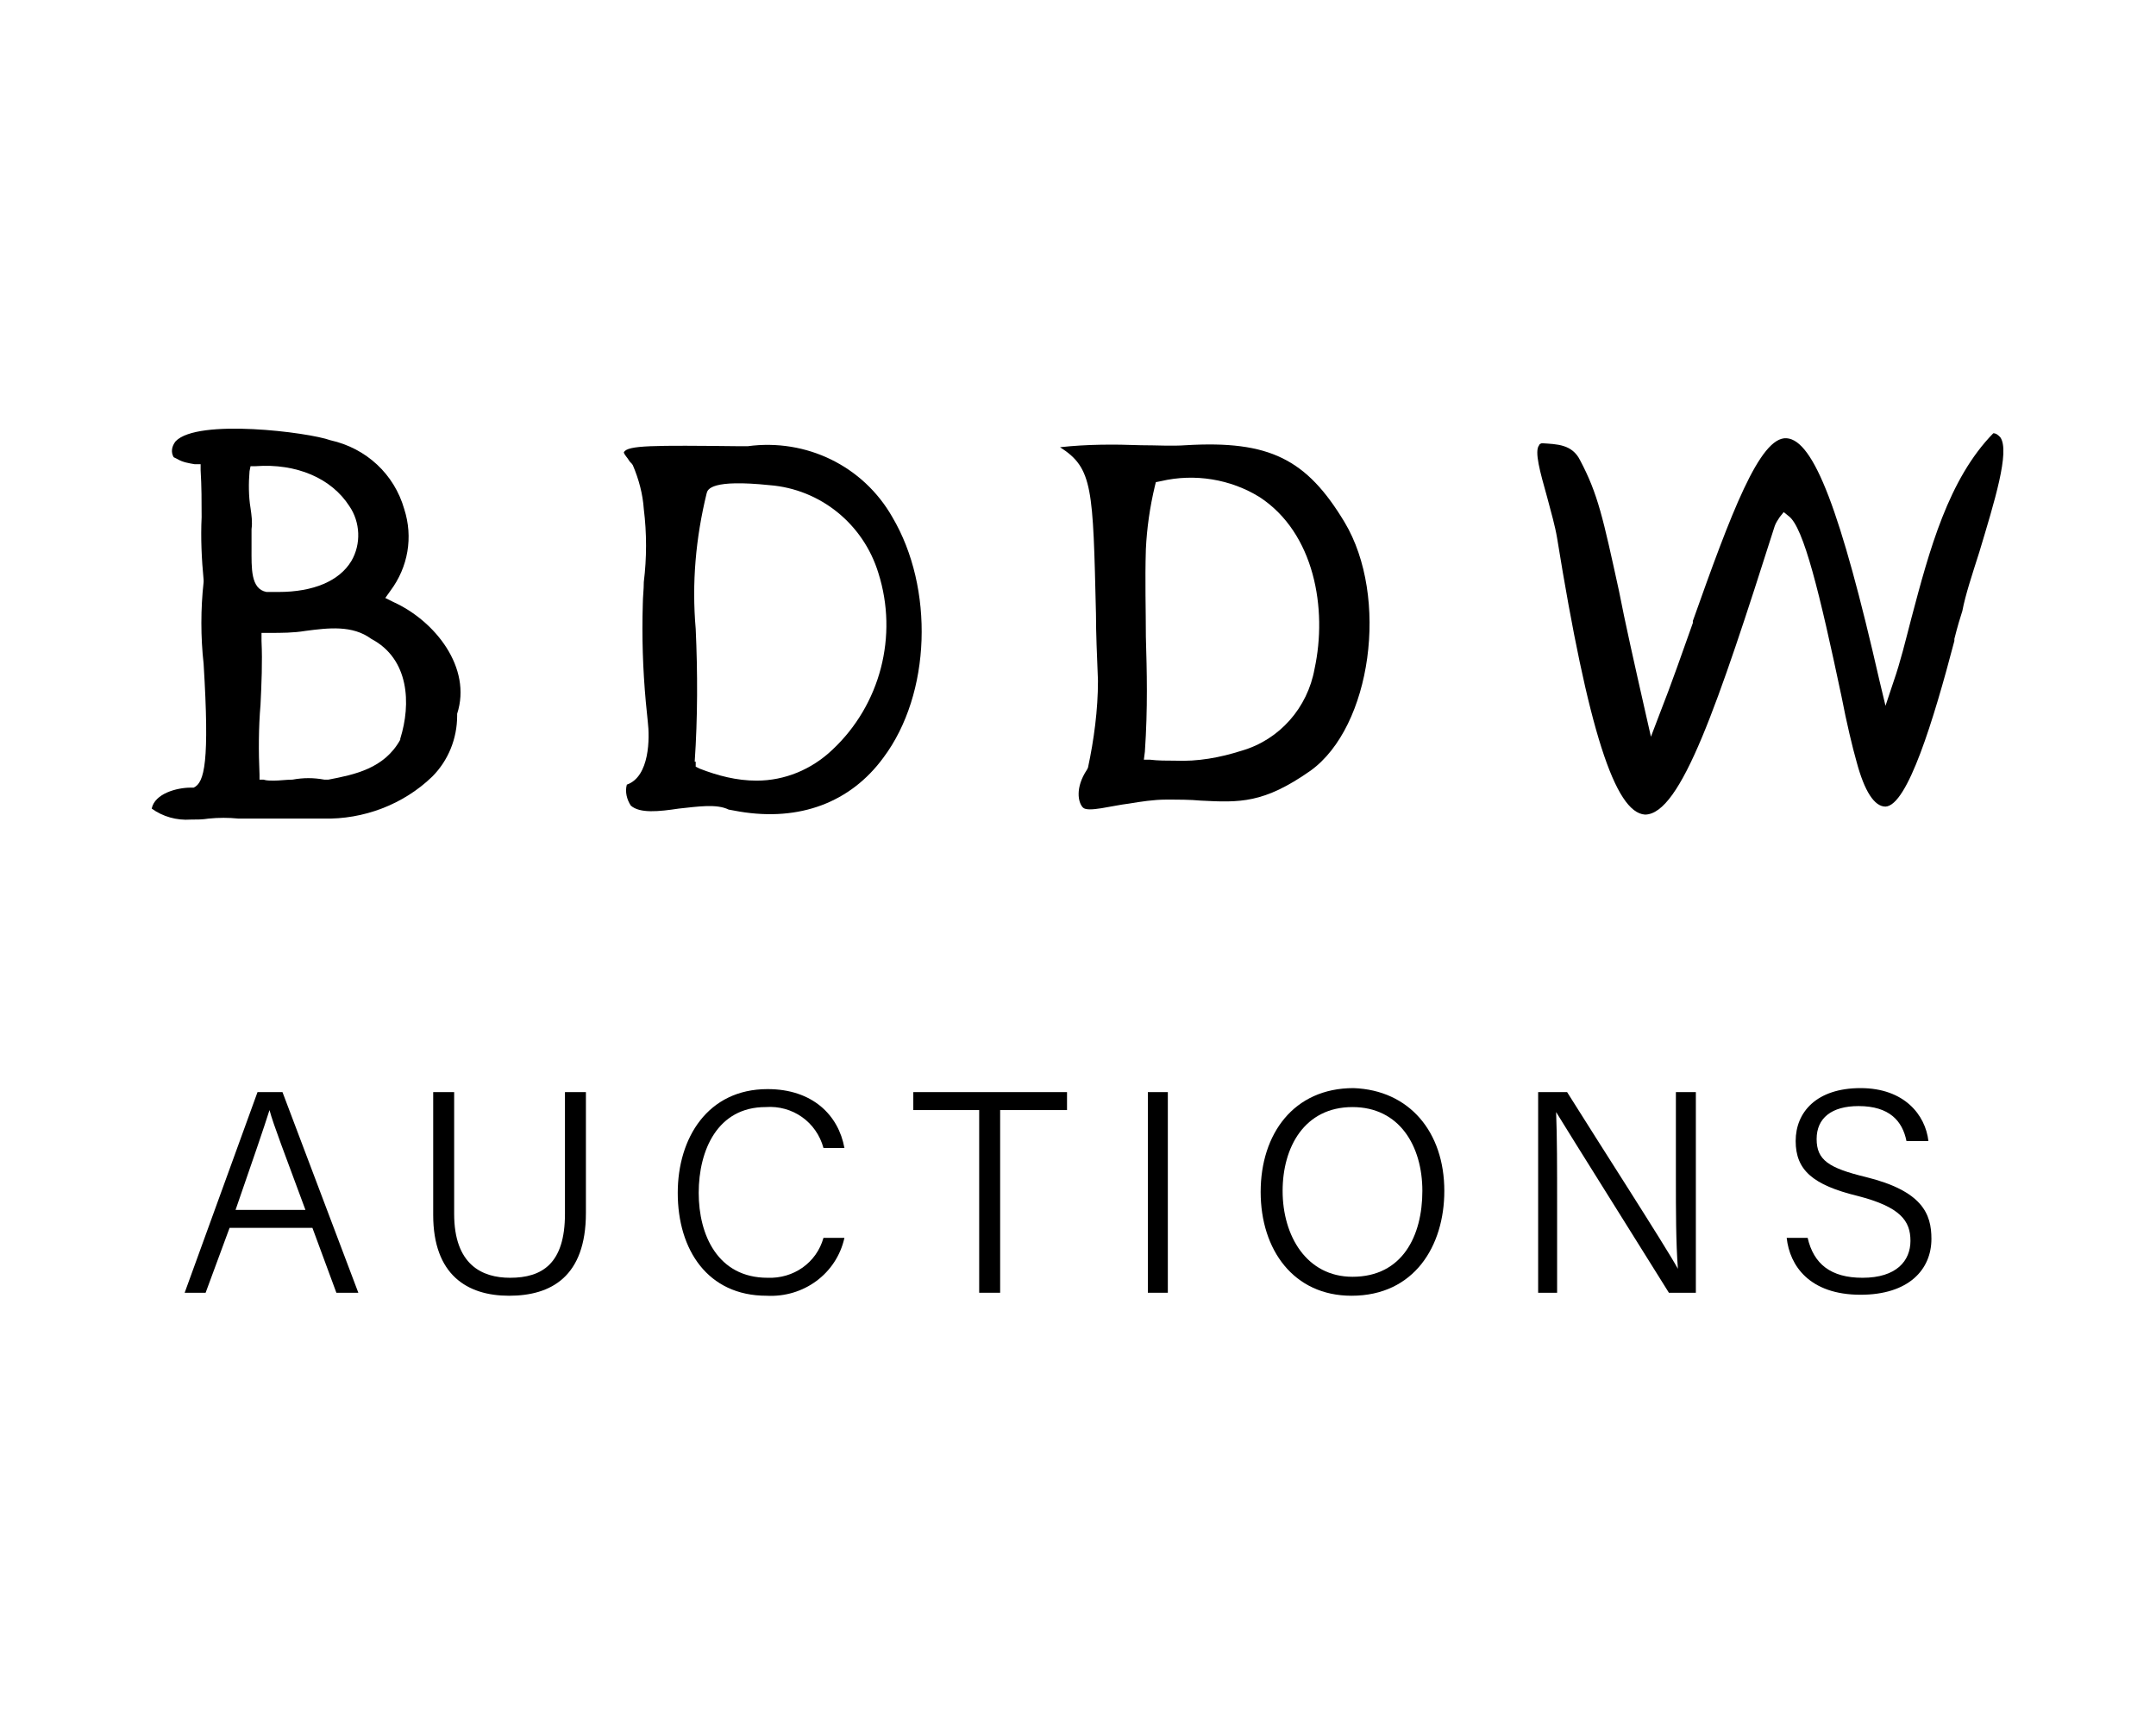
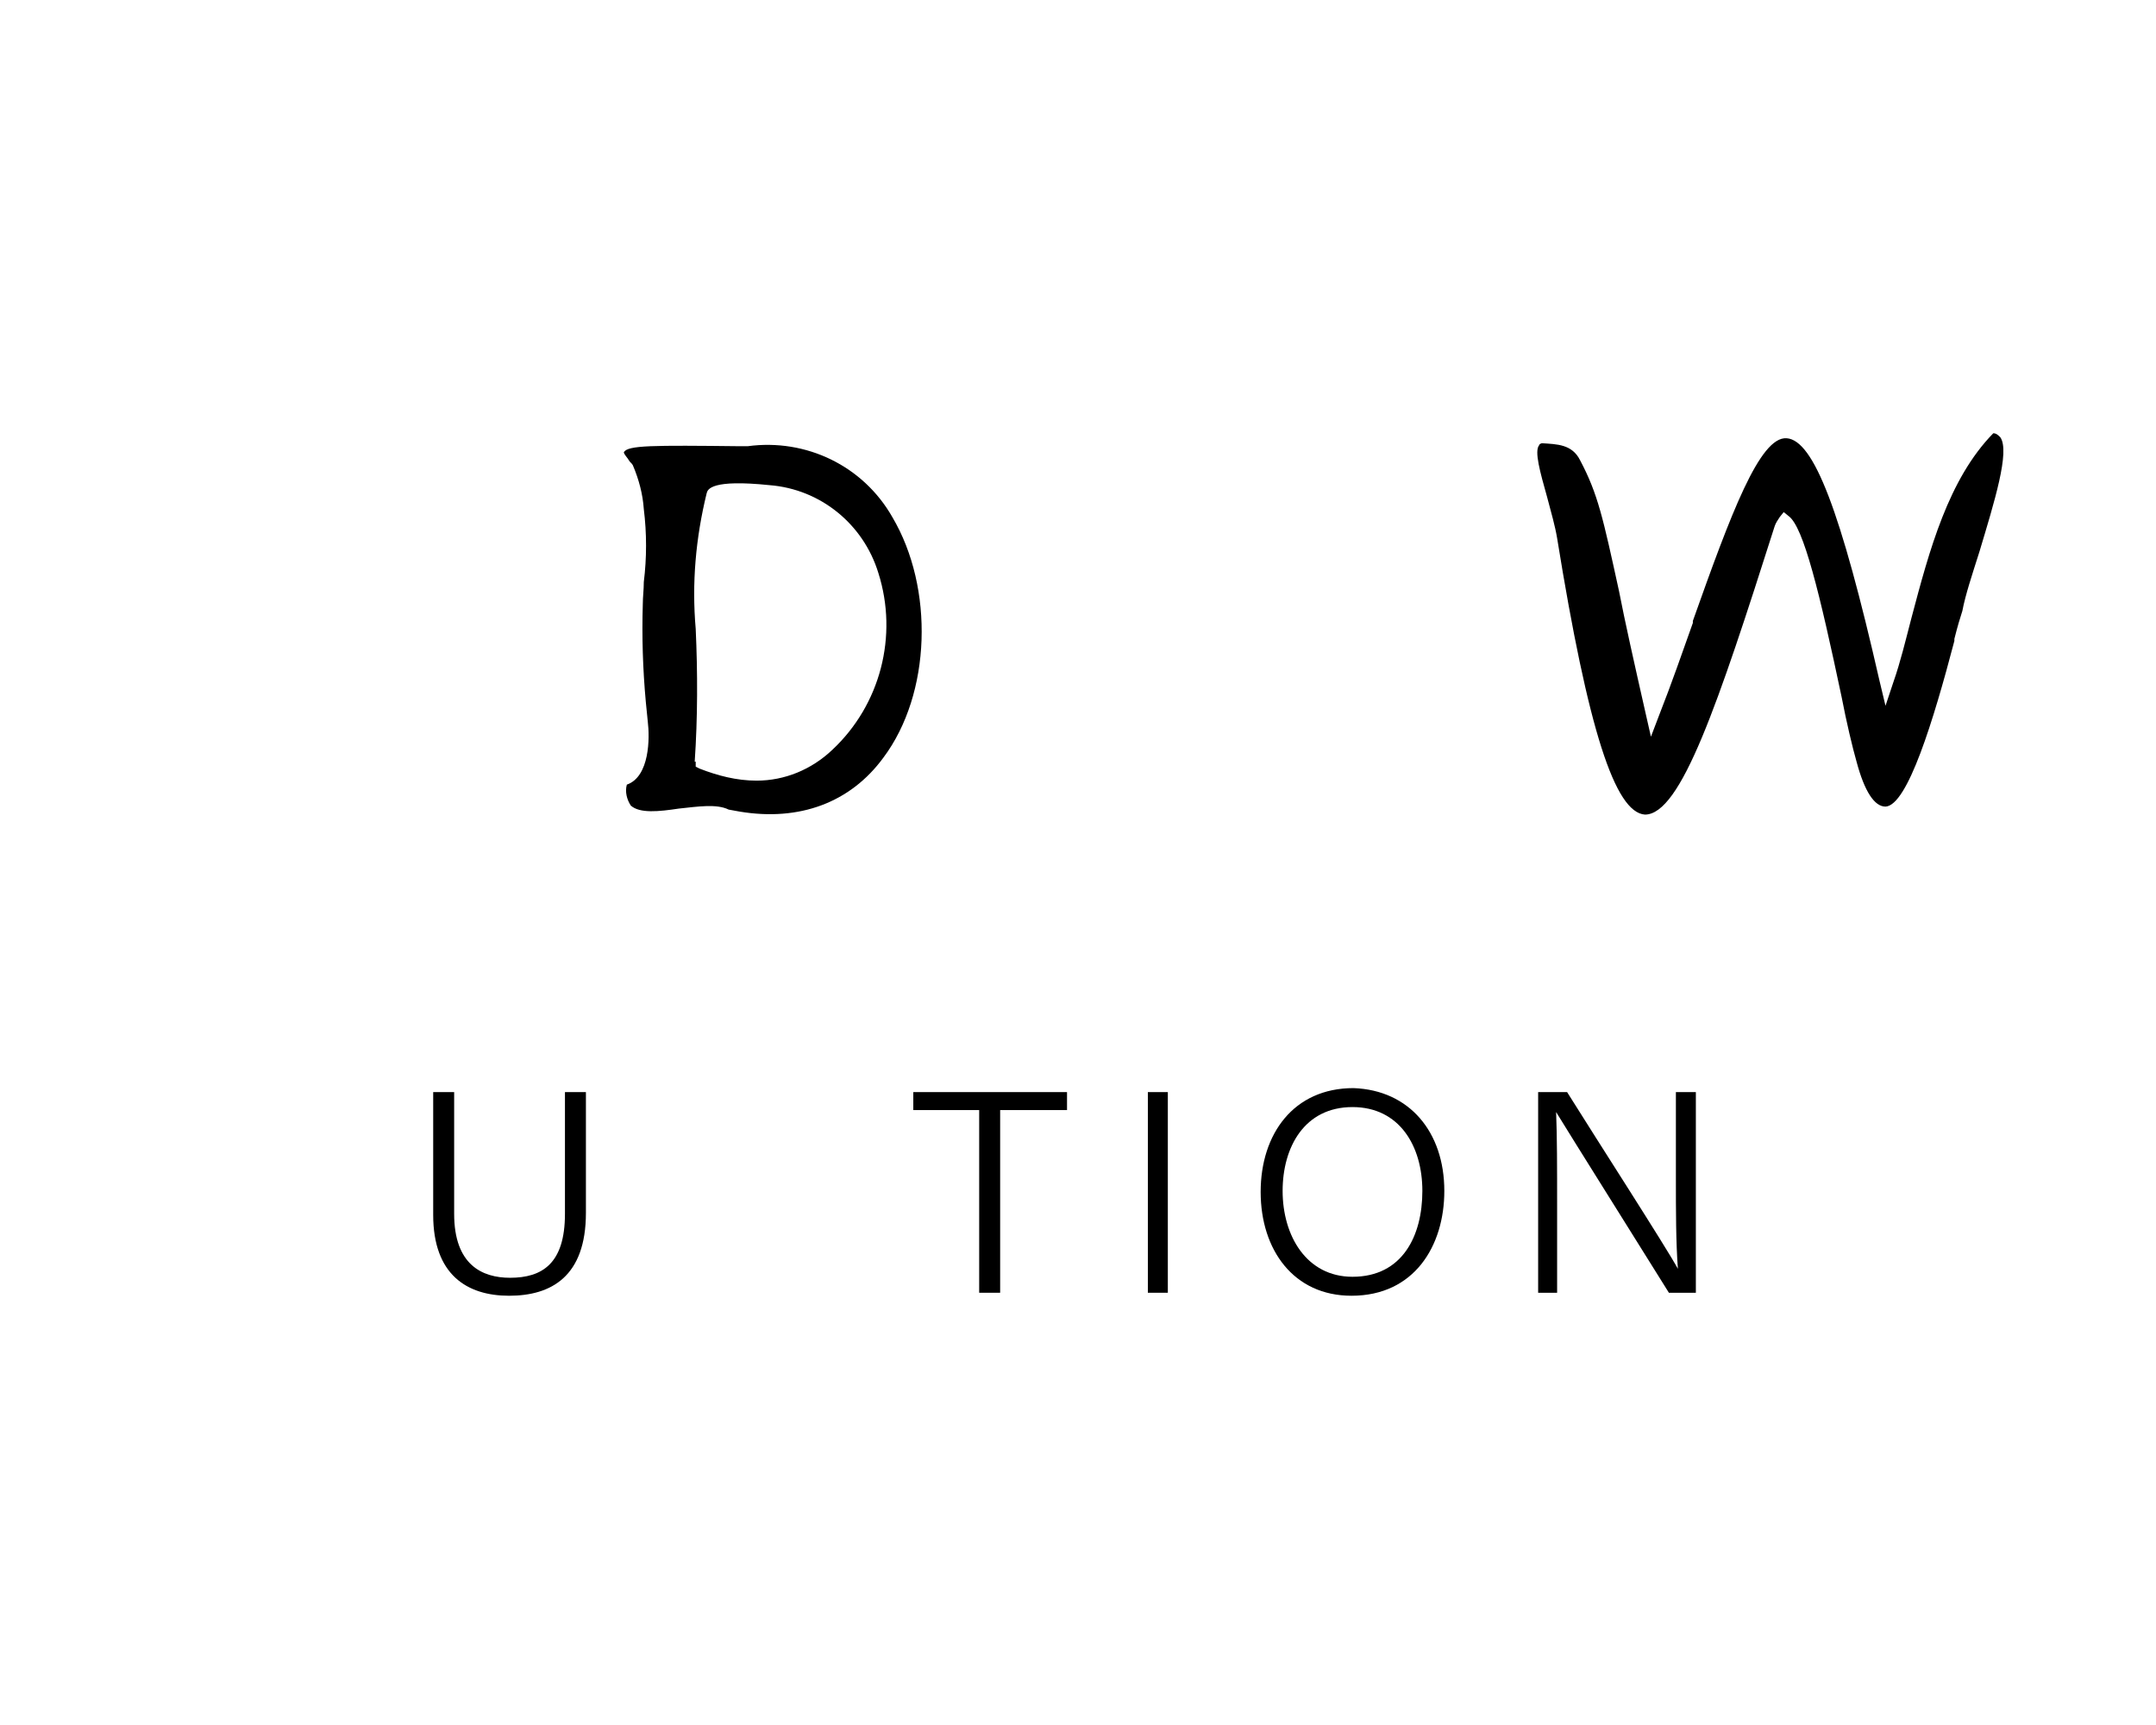
<svg xmlns="http://www.w3.org/2000/svg" version="1.1" id="Layer_1" x="0px" y="0px" viewBox="0 0 216 172.8" style="enable-background:new 0 0 216 172.8;" xml:space="preserve">
  <title>bddw auctions final new new</title>
  <g>
-     <path d="M23,123l-2.4,6.5h-2.1l7.3-20.1h2.5l7.6,20.1h-2.2l-2.4-6.5L23,123z M30.6,121.2c-2.1-5.7-3.2-8.5-3.6-10l0,0   c-0.5,1.6-1.7,5.1-3.4,10H30.6z" />
    <path d="M45.5,109.4v12.2c0,5.1,2.8,6.4,5.6,6.4c3.2,0,5.5-1.4,5.5-6.4v-12.2h2.1v12.1c0,6.4-3.5,8.3-7.7,8.3s-7.6-2.1-7.6-8.1   v-12.3L45.5,109.4z" />
-     <path d="M84.6,124c-0.8,3.6-4.1,6-7.8,5.8c-5.9,0-8.9-4.6-8.9-10.3c0-5.5,3-10.4,9-10.4c4.5,0,7.1,2.6,7.7,5.9h-2.1   c-0.7-2.6-3.1-4.3-5.8-4.1c-4.8,0-6.7,4.3-6.7,8.6c0,4.2,1.9,8.5,6.9,8.5c2.6,0.1,4.9-1.5,5.6-4L84.6,124z" />
    <path d="M98.2,111.2h-6.7v-1.8h15.4v1.8h-6.7v18.3h-2.1V111.2z" />
    <path d="M117,109.4v20.1h-2v-20.1H117z" />
    <path d="M144.7,119.3c0,5.5-3,10.5-9.3,10.5c-5.8,0-9.1-4.6-9.1-10.4c0-5.8,3.3-10.4,9.3-10.4C141.2,109.2,144.7,113.4,144.7,119.3   z M128.5,119.3c0,4.5,2.4,8.6,7,8.6c5,0,7-4.1,7-8.6s-2.3-8.4-7-8.4C130.7,110.9,128.5,114.9,128.5,119.3L128.5,119.3z" />
    <path d="M154.1,129.5v-20.1h2.9c3,4.8,9.9,15.5,11.1,17.7l0,0c-0.2-2.7-0.2-5.8-0.2-9.1v-8.6h2v20.1h-2.7   c-2.8-4.5-9.9-15.8-11.3-18.1l0,0c0.1,2.5,0.1,5.6,0.1,9.3v8.8L154.1,129.5z" />
-     <path d="M181.1,124c0.6,2.6,2.3,4,5.5,4c3.4,0,4.8-1.7,4.8-3.7s-1-3.4-5.3-4.5c-4.5-1.1-6.2-2.6-6.2-5.5c0-2.9,2.1-5.3,6.5-5.3   c4.4,0,6.5,2.7,6.8,5.3H191c-0.4-2-1.7-3.5-4.8-3.5c-2.7,0-4.2,1.2-4.2,3.3s1.2,2.9,4.9,3.8c5.7,1.4,6.6,3.7,6.6,6.2   c0,3.1-2.3,5.6-7.1,5.6c-5.1,0-7.1-2.9-7.4-5.7L181.1,124z" />
    <path d="M195.8,64.2V64c0.3-1.2,0.6-2.2,0.8-2.8c0.3-1.6,1-3.7,1.7-5.9c1.5-5,3.1-10.1,2.1-11.5l0,0c-0.2-0.2-0.4-0.4-0.7-0.4l0,0   l0,0c-4.5,4.6-6.4,11.7-8.2,18.5c-0.6,2.3-1.1,4.4-1.8,6.4l-0.8,2.4l-0.6-2.5c-3.9-17.1-6.6-24.1-9.3-24.3   c-2.7-0.2-5.6,7.6-9.4,18.3v0.2c-1,2.8-2.1,6-3.4,9.3l-0.8,2.1l-0.5-2.2c-1.2-5.3-2.1-9.3-2.7-12.4c-1.6-7.3-2.1-9.7-3.9-13.1   c-0.8-1.6-2.3-1.6-3.8-1.7l0,0c-0.1,0-0.3,0.1-0.3,0.2c-0.5,0.6,0.1,2.7,0.8,5.2c0.4,1.5,0.8,2.9,1,4.1c3.1,19.2,5.8,27.5,8.8,27.7   l0,0c3.6,0,7.3-11,13-28.9c0.1-0.3,0.3-0.6,0.5-0.9l0.4-0.5l0.5,0.4c1.5,1.1,3.1,7.7,5.3,18.1c0.5,2.6,1.1,5.1,1.5,6.5   c0.8,3,1.8,4.5,2.9,4.5C191.1,80.7,193.7,72.2,195.8,64.2z" />
    <path d="M68,81c1.9-0.2,3.8-0.5,5,0.1l1.1,0.2c6,1,11.1-0.9,14.4-5.4c4.8-6.4,5.1-17,0.9-24.1c-2.9-5.1-8.6-7.9-14.5-7.1h-0.7   c-8.9-0.1-11.3-0.1-11.7,0.6c0,0.2,0.4,0.6,0.5,0.8s0.3,0.3,0.4,0.5c0.6,1.4,1,2.9,1.1,4.4c0.3,2.4,0.3,4.9,0,7.3   c0,0.8-0.1,1.5-0.1,2.2c-0.1,3.3,0,6.5,0.3,9.8l0.2,2c0.2,1.6,0.2,5.5-2.1,6.3l0,0c-0.2,0.7,0,1.5,0.4,2.1C64.1,81.5,66,81.3,68,81   z M69.6,76.3c0.3-4.4,0.3-8.9,0.1-13.3c-0.4-4.6,0-9.1,1.1-13.6c0.1-0.4,0.5-1.4,6.3-0.8c5.1,0.4,9.4,3.9,10.9,8.8   c2,6.3,0.2,13.2-4.6,17.7c-2.1,2-4.8,3.1-7.6,3.1c-2,0-3.9-0.5-5.7-1.2l-0.4-0.2V76.3z" />
-     <path d="M113.1,80.5c1.2-0.2,2.5-0.4,3.7-0.4l0,0c1.4,0,2.4,0,3.5,0.1c3.9,0.2,6.3,0.3,11-3c6.1-4.4,7.9-17.4,3.4-24.9   c-3.8-6.3-7.5-8.2-15.9-7.7c-1.4,0.1-2.9,0-4.5,0c-2.7-0.1-5.4-0.1-8.1,0.2c3.3,2.1,3.3,4.1,3.6,16.7c0,2,0.1,4.1,0.2,6.7   c0,2.9-0.4,5.9-1,8.7l-0.1,0.2c-1.2,1.8-0.9,3.3-0.4,3.8S111.4,80.7,113.1,80.5z M114.7,75.3c0.3-4.4,0.2-8,0.1-11.5   c0-2.7-0.1-5.6,0-8.8c0.1-2.1,0.4-4.2,0.9-6.3l0.1-0.4l0.5-0.1c3.4-0.8,7-0.2,9.9,1.6c5.5,3.6,6.8,11.2,5.5,17.2   c-0.7,3.9-3.5,7.1-7.3,8.2c-2.2,0.7-4.4,1.1-6.7,1c-0.8,0-1.7,0-2.5-0.1h-0.6L114.7,75.3z" />
-     <path d="M39.4,60.3l-0.8-0.4l0.5-0.7c1.8-2.4,2.3-5.4,1.4-8.2c-1-3.5-3.8-6.1-7.4-6.9c-2.2-0.8-13.3-2.2-15.5,0.1   c-0.4,0.5-0.5,1.1-0.2,1.6l0,0l0.4,0.2c0.5,0.3,1.1,0.4,1.7,0.5h0.6v0.6c0.1,1.6,0.1,3.2,0.1,4.7c-0.1,2.1,0,4.2,0.2,6.3v0.1v0.1   c-0.3,2.7-0.3,5.5,0,8.2c0.6,9.8,0.1,11.9-1,12.4h-0.1h-0.2c-1.4,0-3.6,0.6-3.9,2.1l0,0l0,0c1.1,0.8,2.5,1.2,3.9,1.1   c0.6,0,1.2,0,1.8-0.1c1-0.1,2-0.1,3,0h2.6c2,0,3.8,0,5.9,0c4,0.1,8-1.4,10.9-4.2c1.6-1.6,2.5-3.8,2.5-6.1v-0.1v-0.1   C47.3,66.9,43.6,62.2,39.4,60.3z M25.2,54.9c0-0.6,0-1.2,0-1.7v-0.1V53c0.1-0.7,0-1.4-0.1-2.1c-0.2-1.2-0.2-2.5-0.1-3.7l0.1-0.5   h0.5c4.1-0.3,7.6,1.2,9.4,4c1.1,1.6,1.2,3.8,0.2,5.5c-1.2,2-3.8,3.1-7.3,3.1h-1.2C25.1,59,25.2,56.9,25.2,54.9z M40.1,74v0.1   c-1.6,2.9-4.6,3.5-7.2,4h-0.2h-0.2c-1.1-0.2-2.1-0.2-3.2,0c-0.6,0-1.3,0.1-1.9,0.1c-0.3,0-0.7,0-1-0.1L26,78.1v-0.5   c-0.1-2.3-0.1-4.7,0.1-7l0,0c0.1-2.1,0.2-4.3,0.1-6.4v-0.8H27c1.2,0,2.4,0,3.6-0.2c2.3-0.3,4.7-0.6,6.6,0.8l0,0   C41,66,41.2,70.5,40.1,74z" />
  </g>
</svg>